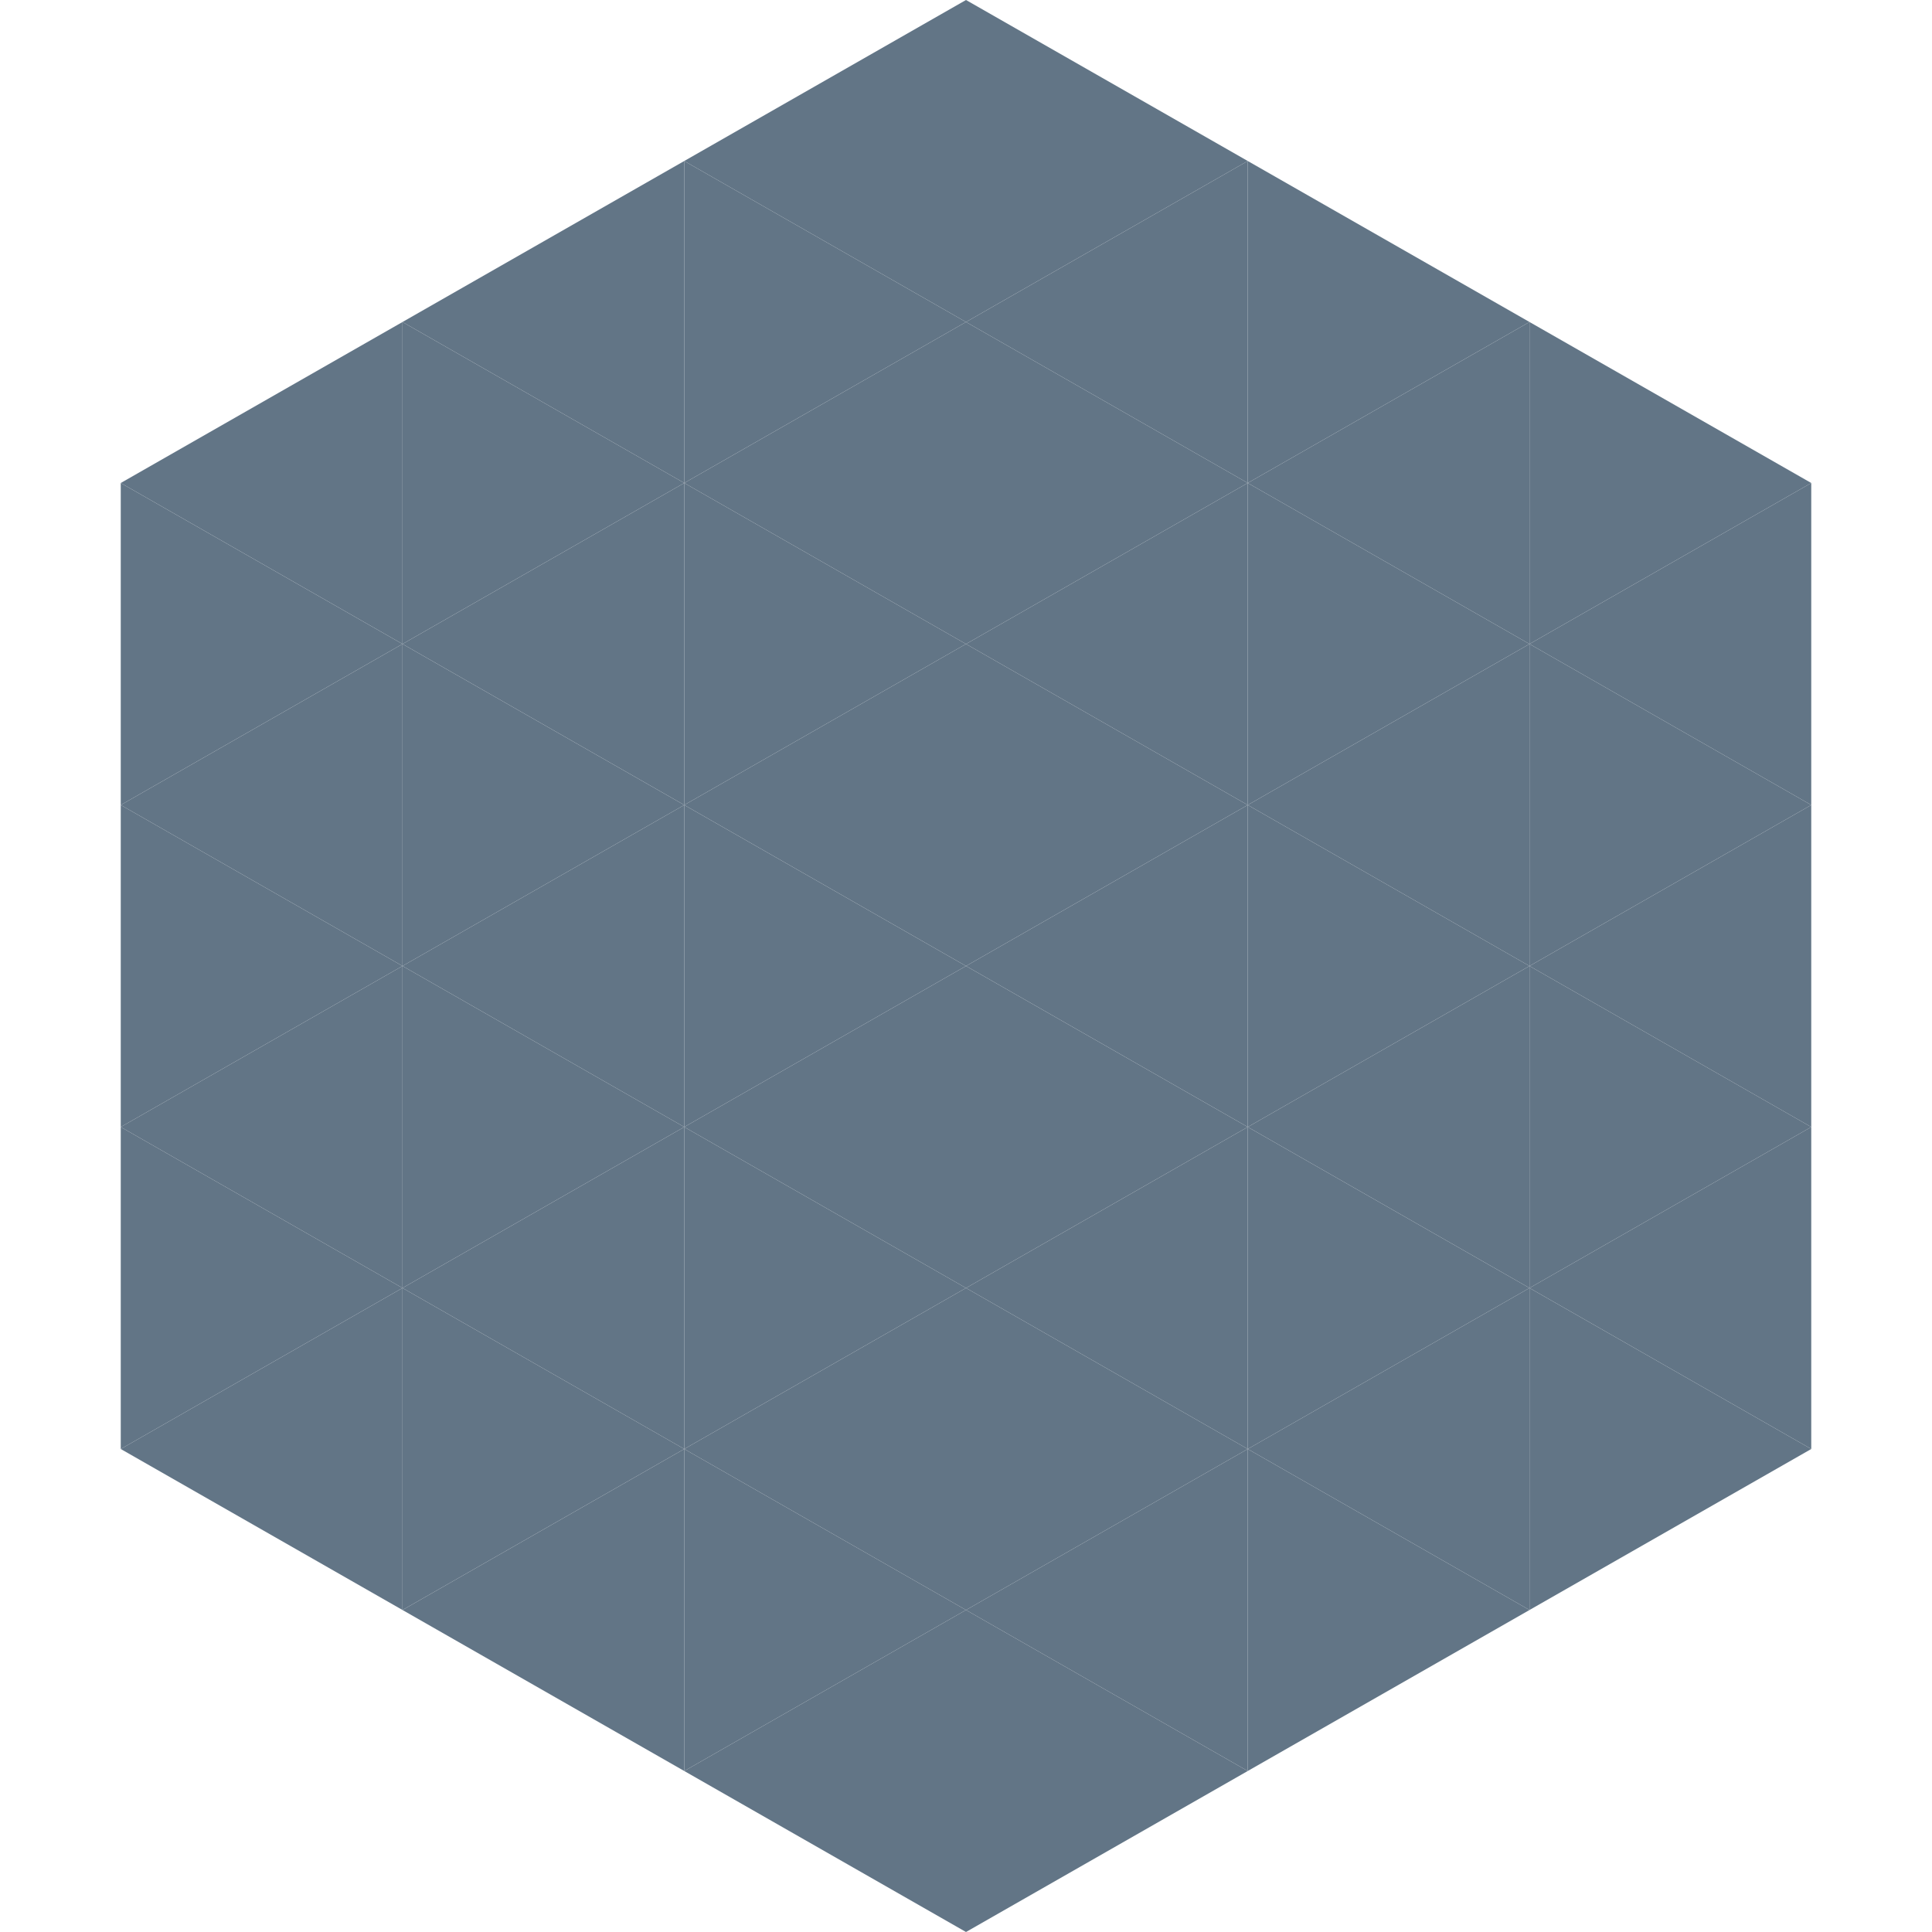
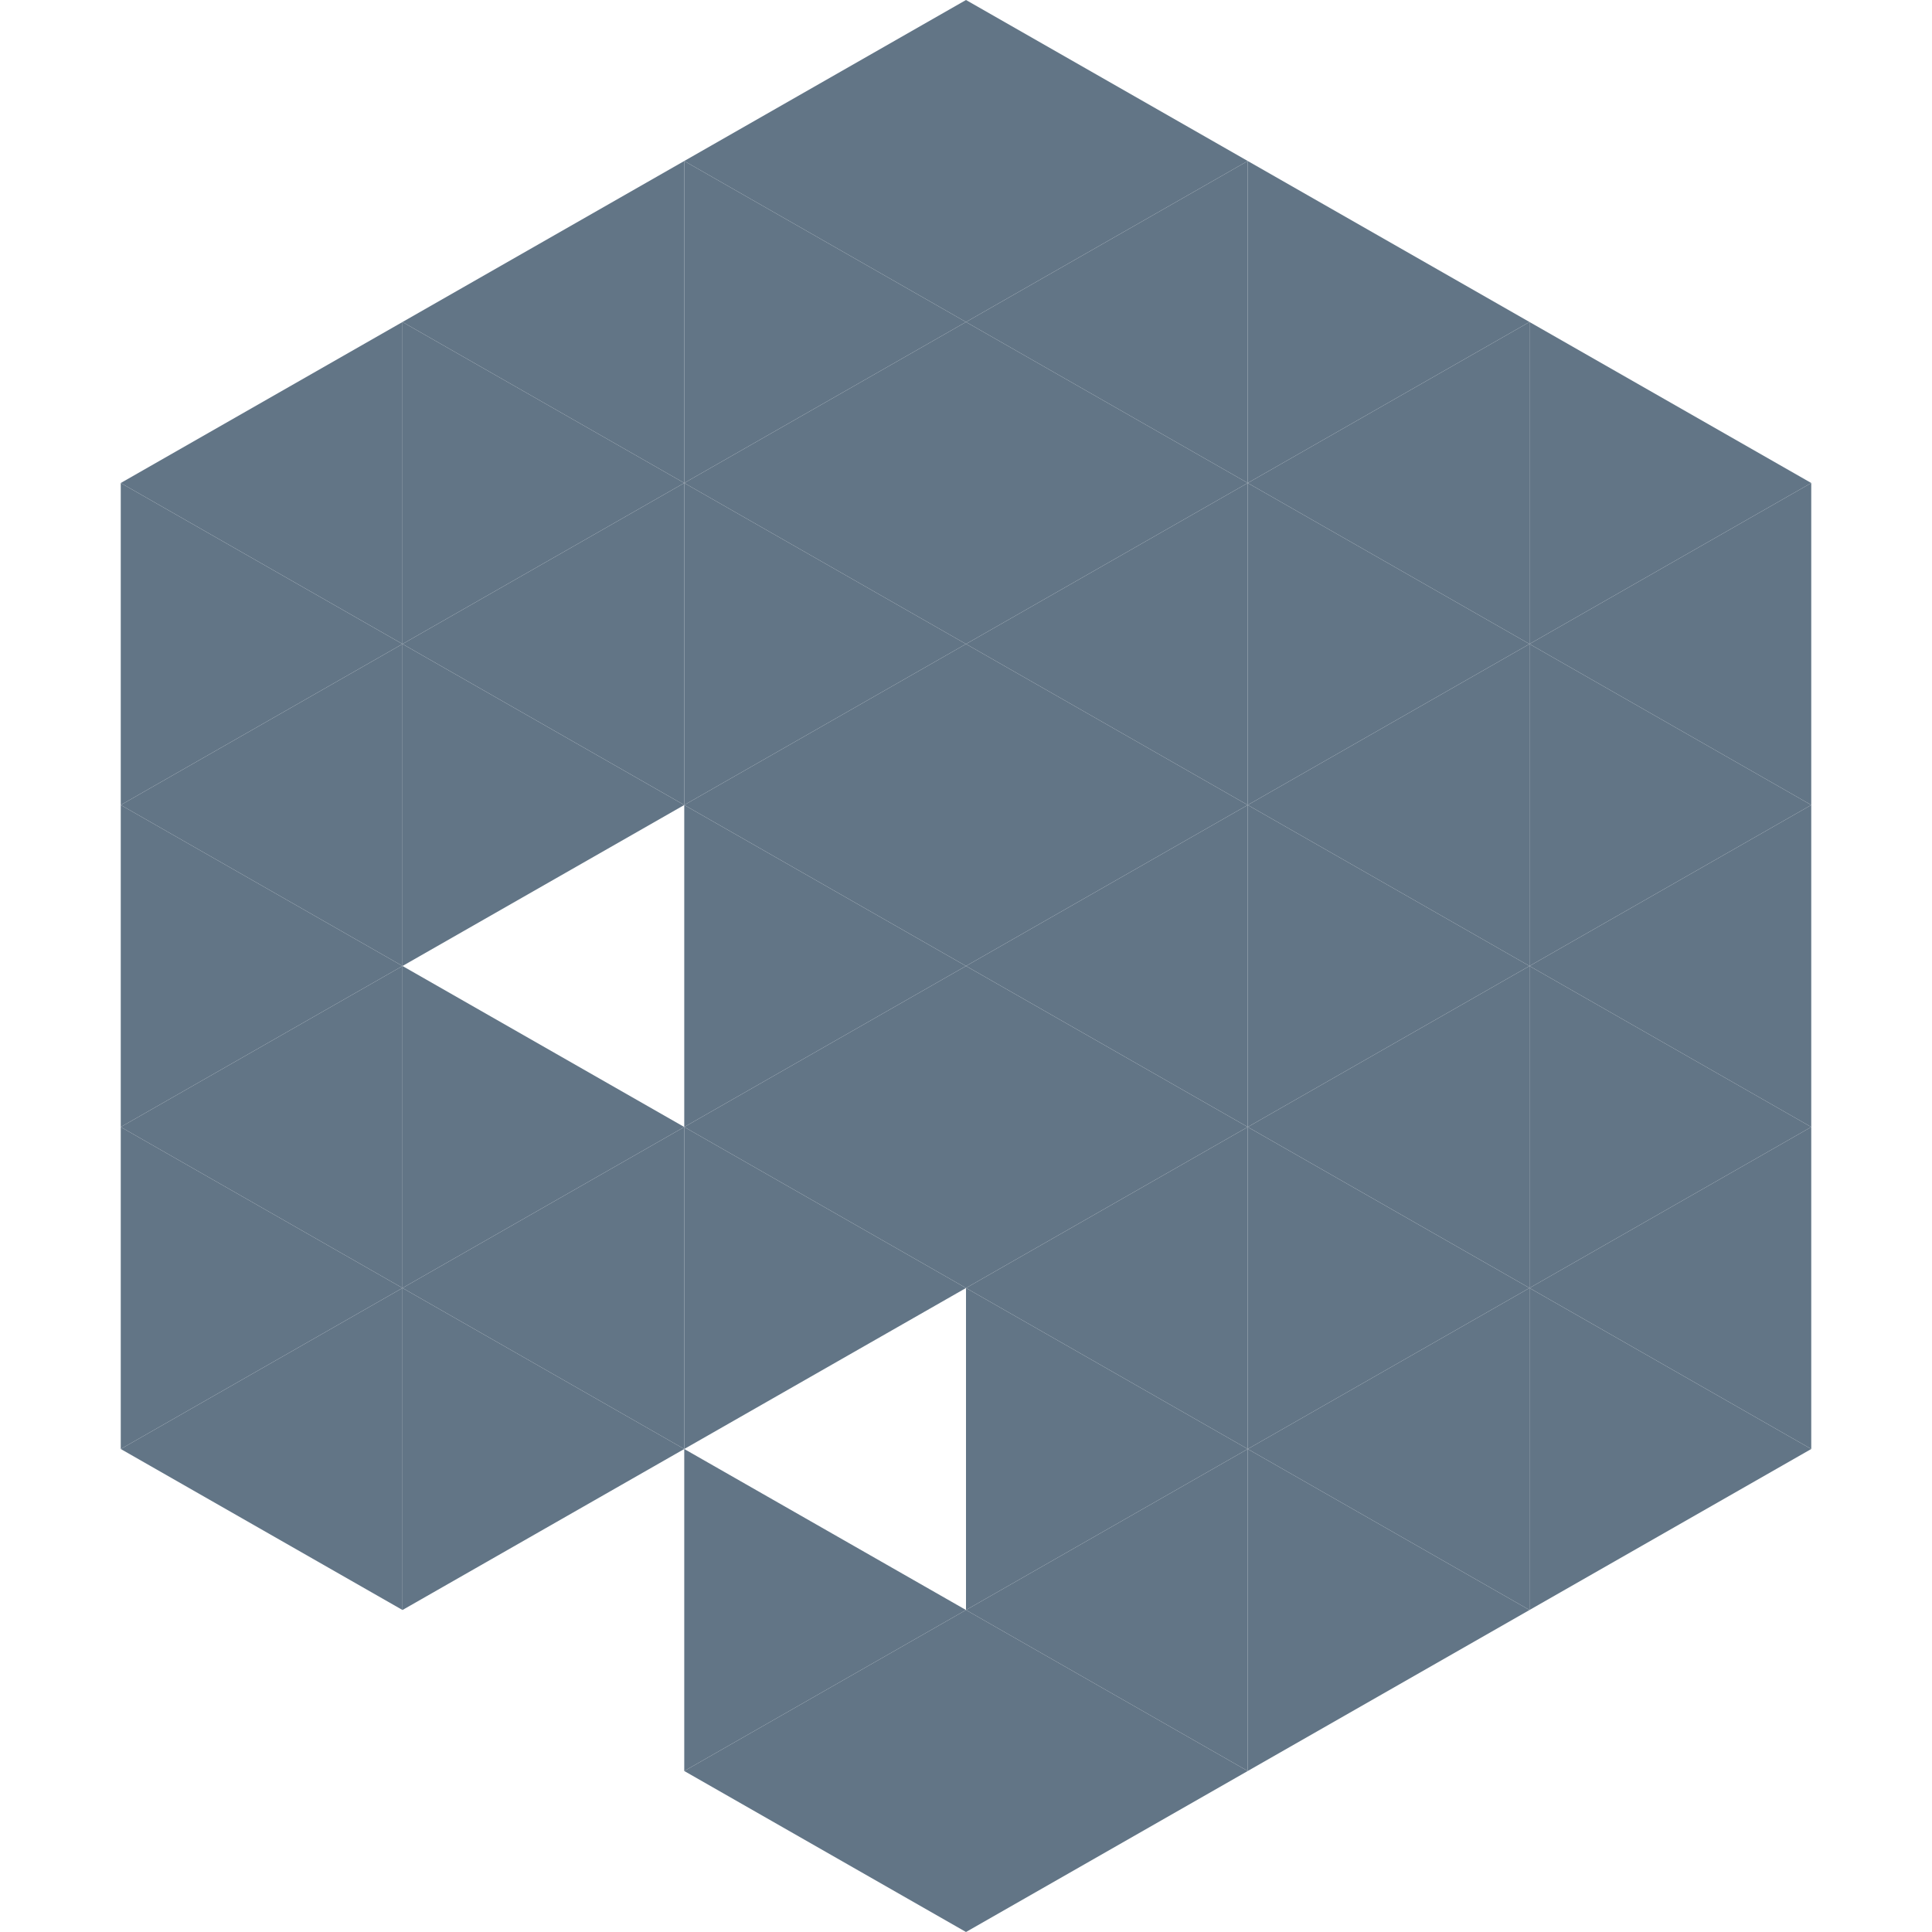
<svg xmlns="http://www.w3.org/2000/svg" width="240" height="240">
  <polygon points="50,40 15,60 50,80" style="fill:rgb(98,117,134)" />
  <polygon points="190,40 225,60 190,80" style="fill:rgb(98,117,134)" />
  <polygon points="15,60 50,80 15,100" style="fill:rgb(98,117,134)" />
  <polygon points="225,60 190,80 225,100" style="fill:rgb(98,117,134)" />
  <polygon points="50,80 15,100 50,120" style="fill:rgb(98,117,134)" />
  <polygon points="190,80 225,100 190,120" style="fill:rgb(98,117,134)" />
  <polygon points="15,100 50,120 15,140" style="fill:rgb(98,117,134)" />
  <polygon points="225,100 190,120 225,140" style="fill:rgb(98,117,134)" />
  <polygon points="50,120 15,140 50,160" style="fill:rgb(98,117,134)" />
  <polygon points="190,120 225,140 190,160" style="fill:rgb(98,117,134)" />
  <polygon points="15,140 50,160 15,180" style="fill:rgb(98,117,134)" />
  <polygon points="225,140 190,160 225,180" style="fill:rgb(98,117,134)" />
  <polygon points="50,160 15,180 50,200" style="fill:rgb(98,117,134)" />
  <polygon points="190,160 225,180 190,200" style="fill:rgb(98,117,134)" />
-   <polygon points="15,180 50,200 15,220" style="fill:rgb(255,255,255); fill-opacity:0" />
  <polygon points="225,180 190,200 225,220" style="fill:rgb(255,255,255); fill-opacity:0" />
  <polygon points="50,0 85,20 50,40" style="fill:rgb(255,255,255); fill-opacity:0" />
  <polygon points="190,0 155,20 190,40" style="fill:rgb(255,255,255); fill-opacity:0" />
  <polygon points="85,20 50,40 85,60" style="fill:rgb(98,117,134)" />
  <polygon points="155,20 190,40 155,60" style="fill:rgb(98,117,134)" />
  <polygon points="50,40 85,60 50,80" style="fill:rgb(98,117,134)" />
  <polygon points="190,40 155,60 190,80" style="fill:rgb(98,117,134)" />
  <polygon points="85,60 50,80 85,100" style="fill:rgb(98,117,134)" />
  <polygon points="155,60 190,80 155,100" style="fill:rgb(98,117,134)" />
  <polygon points="50,80 85,100 50,120" style="fill:rgb(98,117,134)" />
  <polygon points="190,80 155,100 190,120" style="fill:rgb(98,117,134)" />
-   <polygon points="85,100 50,120 85,140" style="fill:rgb(98,117,134)" />
  <polygon points="155,100 190,120 155,140" style="fill:rgb(98,117,134)" />
  <polygon points="50,120 85,140 50,160" style="fill:rgb(98,117,134)" />
  <polygon points="190,120 155,140 190,160" style="fill:rgb(98,117,134)" />
  <polygon points="85,140 50,160 85,180" style="fill:rgb(98,117,134)" />
  <polygon points="155,140 190,160 155,180" style="fill:rgb(98,117,134)" />
  <polygon points="50,160 85,180 50,200" style="fill:rgb(98,117,134)" />
  <polygon points="190,160 155,180 190,200" style="fill:rgb(98,117,134)" />
-   <polygon points="85,180 50,200 85,220" style="fill:rgb(98,117,134)" />
  <polygon points="155,180 190,200 155,220" style="fill:rgb(98,117,134)" />
  <polygon points="120,0 85,20 120,40" style="fill:rgb(98,117,134)" />
  <polygon points="120,0 155,20 120,40" style="fill:rgb(98,117,134)" />
  <polygon points="85,20 120,40 85,60" style="fill:rgb(98,117,134)" />
  <polygon points="155,20 120,40 155,60" style="fill:rgb(98,117,134)" />
  <polygon points="120,40 85,60 120,80" style="fill:rgb(98,117,134)" />
  <polygon points="120,40 155,60 120,80" style="fill:rgb(98,117,134)" />
  <polygon points="85,60 120,80 85,100" style="fill:rgb(98,117,134)" />
  <polygon points="155,60 120,80 155,100" style="fill:rgb(98,117,134)" />
  <polygon points="120,80 85,100 120,120" style="fill:rgb(98,117,134)" />
  <polygon points="120,80 155,100 120,120" style="fill:rgb(98,117,134)" />
  <polygon points="85,100 120,120 85,140" style="fill:rgb(98,117,134)" />
  <polygon points="155,100 120,120 155,140" style="fill:rgb(98,117,134)" />
  <polygon points="120,120 85,140 120,160" style="fill:rgb(98,117,134)" />
  <polygon points="120,120 155,140 120,160" style="fill:rgb(98,117,134)" />
  <polygon points="85,140 120,160 85,180" style="fill:rgb(98,117,134)" />
  <polygon points="155,140 120,160 155,180" style="fill:rgb(98,117,134)" />
-   <polygon points="120,160 85,180 120,200" style="fill:rgb(98,117,134)" />
  <polygon points="120,160 155,180 120,200" style="fill:rgb(98,117,134)" />
  <polygon points="85,180 120,200 85,220" style="fill:rgb(98,117,134)" />
  <polygon points="155,180 120,200 155,220" style="fill:rgb(98,117,134)" />
  <polygon points="120,200 85,220 120,240" style="fill:rgb(98,117,134)" />
  <polygon points="120,200 155,220 120,240" style="fill:rgb(98,117,134)" />
  <polygon points="85,220 120,240 85,260" style="fill:rgb(255,255,255); fill-opacity:0" />
  <polygon points="155,220 120,240 155,260" style="fill:rgb(255,255,255); fill-opacity:0" />
</svg>